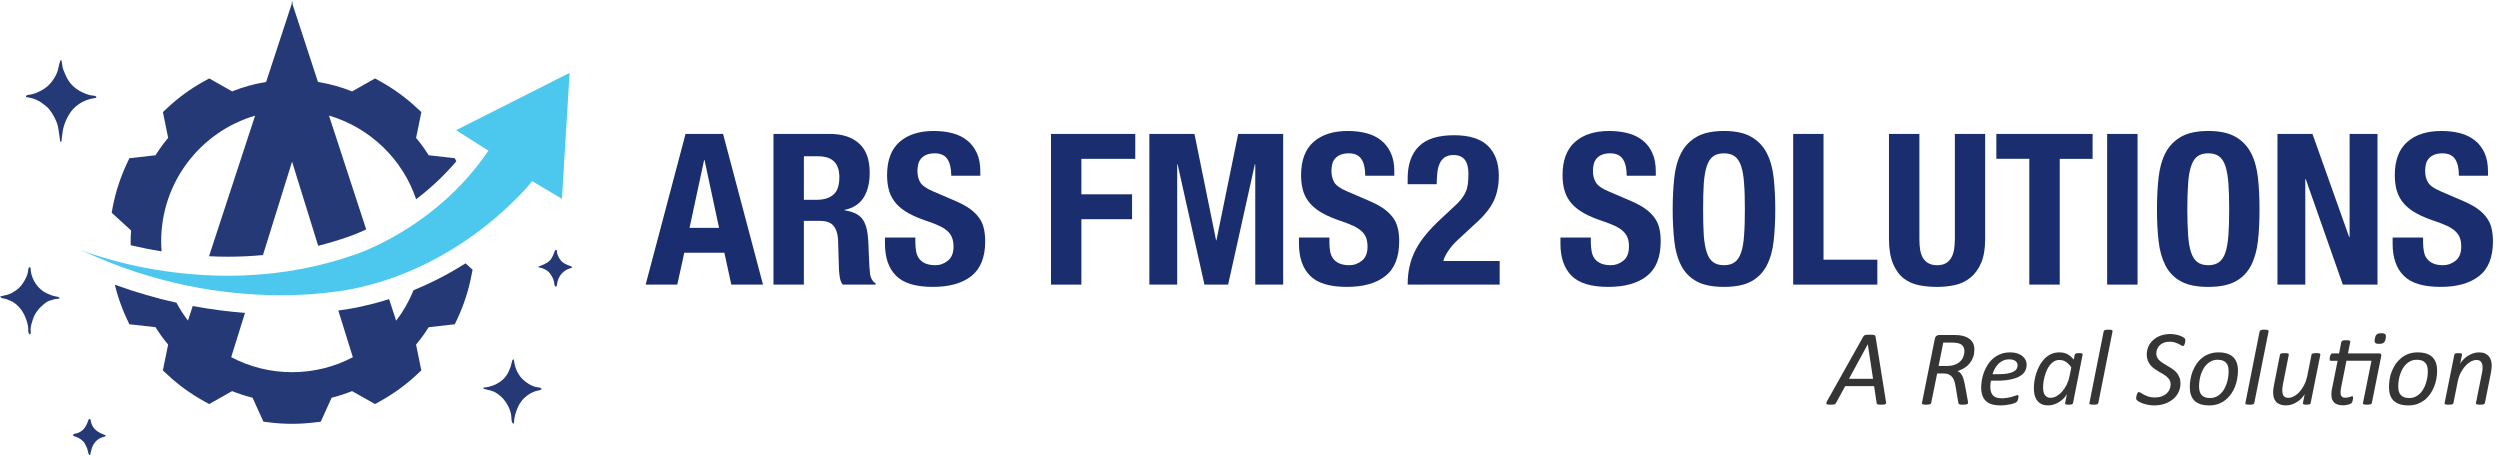
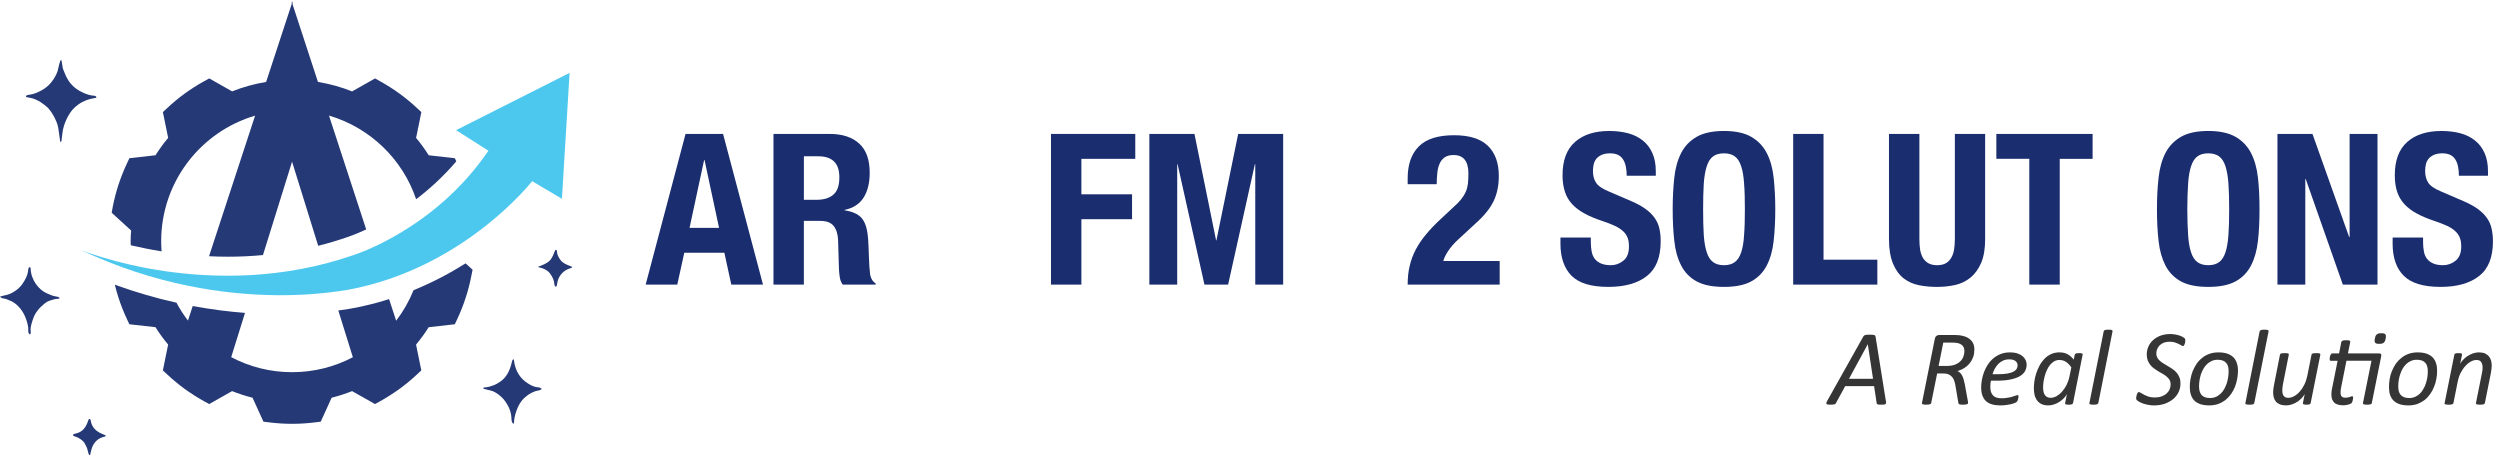
<svg xmlns="http://www.w3.org/2000/svg" version="1.1" id="Layer_1" x="0px" y="0px" width="285px" height="52px" viewBox="0 0 285 52" enable-background="new 0 0 285 52" xml:space="preserve">
  <g>
    <g>
      <g>
        <g>
          <path fill="#1A2D6F" d="M86.982,32.444h-3.614l-0.79-3.631h-4.569l-0.8,3.631h-3.604l4.547-17.177h4.277L86.982,32.444z       M80.319,18.251h-0.051l-1.659,7.723h3.363L80.319,18.251z" />
          <path fill="#1A2D6F" d="M88.178,15.268h6.404c1.446,0,2.563,0.367,3.361,1.097c0.808,0.725,1.202,1.838,1.202,3.33      c0,1.155-0.229,2.096-0.692,2.826c-0.457,0.73-1.188,1.2-2.168,1.408v0.049c0.87,0.129,1.506,0.41,1.905,0.841      c0.4,0.433,0.646,1.13,0.743,2.093c0.035,0.323,0.058,0.672,0.074,1.047c0.012,0.377,0.029,0.797,0.046,1.26      c0.034,0.916,0.081,1.614,0.144,2.095c0.103,0.485,0.309,0.812,0.623,0.985v0.146h-3.752c-0.172-0.24-0.285-0.518-0.331-0.832      c-0.052-0.312-0.08-0.635-0.098-0.973l-0.097-3.293c-0.035-0.676-0.199-1.204-0.508-1.591c-0.305-0.382-0.813-0.574-1.54-0.574      h-1.853v7.263h-3.465V15.268z M91.643,22.777h1.453c0.829,0,1.475-0.2,1.916-0.595c0.457-0.393,0.674-1.05,0.674-1.981      c0-1.59-0.801-2.383-2.402-2.383h-1.641V22.777z" />
-           <path fill="#1A2D6F" d="M104.35,27.08v0.507c0,0.399,0.029,0.763,0.092,1.094c0.063,0.329,0.189,0.604,0.359,0.83      c0.184,0.223,0.412,0.4,0.709,0.529c0.299,0.125,0.67,0.193,1.127,0.193c0.527,0,1.001-0.174,1.424-0.521      c0.43-0.345,0.641-0.876,0.641-1.597c0-0.386-0.057-0.718-0.16-1.001c-0.103-0.279-0.268-0.531-0.514-0.755      c-0.234-0.226-0.555-0.431-0.955-0.614c-0.39-0.186-0.869-0.371-1.448-0.563c-0.771-0.261-1.435-0.537-2.001-0.847      c-0.56-0.303-1.023-0.658-1.406-1.066c-0.371-0.412-0.652-0.883-0.83-1.418c-0.17-0.537-0.262-1.161-0.262-1.865      c0-1.703,0.469-2.97,1.418-3.803c0.949-0.834,2.247-1.252,3.895-1.252c0.777,0,1.48,0.086,2.133,0.252      c0.646,0.168,1.213,0.445,1.682,0.82c0.479,0.378,0.84,0.857,1.108,1.443c0.264,0.584,0.395,1.284,0.395,2.105v0.483h-3.316      c0-0.821-0.144-1.45-0.435-1.891c-0.285-0.44-0.771-0.663-1.441-0.663c-0.389,0-0.709,0.057-0.967,0.169      c-0.251,0.111-0.457,0.261-0.611,0.446c-0.154,0.183-0.258,0.395-0.309,0.634c-0.058,0.243-0.092,0.492-0.092,0.746      c0,0.529,0.114,0.976,0.338,1.336c0.229,0.363,0.715,0.695,1.447,1.001l2.67,1.152c0.656,0.289,1.195,0.589,1.613,0.902      c0.41,0.313,0.748,0.649,0.994,1.01c0.258,0.363,0.424,0.761,0.516,1.193c0.097,0.434,0.148,0.912,0.148,1.44      c0,1.813-0.527,3.132-1.573,3.958c-1.052,0.826-2.516,1.238-4.392,1.238c-1.956,0-3.357-0.421-4.197-1.275      c-0.848-0.847-1.264-2.068-1.264-3.654V27.08H104.35z" />
          <path fill="#1A2D6F" d="M119.813,15.268h9.608v2.84h-6.143v4.043h5.776v2.837h-5.776v7.457h-3.466V15.268z" />
          <path fill="#1A2D6F" d="M131.027,15.268h5.142l2.464,12.127h0.04l2.478-12.127h5.129v17.177h-3.18V18.73h-0.046l-3.048,13.714      h-2.699l-3.06-13.714h-0.046v13.714h-3.174V15.268z" />
-           <path fill="#1A2D6F" d="M151.552,27.08v0.507c0,0.399,0.023,0.763,0.087,1.094c0.067,0.329,0.184,0.604,0.365,0.83      c0.172,0.223,0.405,0.4,0.709,0.529c0.297,0.125,0.669,0.193,1.115,0.193c0.531,0,1.006-0.174,1.436-0.521      c0.428-0.345,0.635-0.876,0.635-1.597c0-0.386-0.058-0.718-0.154-1.001c-0.109-0.279-0.279-0.531-0.521-0.755      c-0.24-0.226-0.555-0.431-0.95-0.614c-0.394-0.186-0.88-0.371-1.446-0.563c-0.777-0.261-1.44-0.537-2.001-0.847      c-0.566-0.303-1.029-0.658-1.407-1.066c-0.378-0.412-0.658-0.883-0.835-1.418c-0.166-0.537-0.264-1.161-0.264-1.865      c0-1.703,0.475-2.97,1.418-3.803c0.95-0.834,2.248-1.252,3.902-1.252c0.771,0,1.475,0.086,2.131,0.252      c0.646,0.168,1.207,0.445,1.682,0.82c0.469,0.378,0.836,0.857,1.104,1.443c0.269,0.584,0.394,1.284,0.394,2.105v0.483h-3.316      c0-0.821-0.137-1.45-0.429-1.891c-0.291-0.44-0.771-0.663-1.447-0.663c-0.383,0-0.708,0.057-0.96,0.169      c-0.258,0.111-0.459,0.261-0.617,0.446c-0.155,0.183-0.258,0.395-0.311,0.634c-0.062,0.243-0.086,0.492-0.086,0.746      c0,0.529,0.116,0.976,0.332,1.336c0.235,0.363,0.716,0.695,1.447,1.001l2.671,1.152c0.663,0.289,1.196,0.589,1.612,0.902      c0.418,0.313,0.744,0.649,1.002,1.01c0.251,0.363,0.418,0.761,0.514,1.193c0.098,0.434,0.143,0.912,0.143,1.44      c0,1.813-0.525,3.132-1.578,3.958c-1.041,0.826-2.51,1.238-4.385,1.238c-1.956,0-3.353-0.421-4.199-1.275      c-0.845-0.847-1.262-2.068-1.262-3.654V27.08H151.552z" />
          <path fill="#1A2D6F" d="M170.962,32.444h-10.488c0-0.752,0.067-1.461,0.228-2.119c0.145-0.657,0.385-1.281,0.693-1.875      c0.313-0.592,0.708-1.176,1.184-1.744c0.475-0.57,1.012-1.139,1.646-1.719l1.39-1.298c0.39-0.338,0.698-0.65,0.933-0.941      c0.229-0.288,0.411-0.574,0.537-0.862c0.139-0.293,0.212-0.604,0.258-0.941c0.033-0.338,0.057-0.721,0.057-1.152      c0-1.412-0.555-2.119-1.688-2.119c-0.428,0-0.767,0.089-1.018,0.266c-0.252,0.175-0.446,0.414-0.578,0.721      c-0.143,0.307-0.223,0.66-0.262,1.059c-0.04,0.399-0.069,0.829-0.069,1.275h-3.311v-0.646c0-1.593,0.423-2.809,1.275-3.66      c0.847-0.85,2.185-1.273,4.021-1.273c1.721,0,3.008,0.398,3.843,1.201c0.829,0.801,1.252,1.951,1.252,3.441      c0,0.545-0.046,1.057-0.149,1.526c-0.092,0.474-0.24,0.929-0.45,1.36c-0.212,0.432-0.487,0.853-0.825,1.264      c-0.332,0.41-0.736,0.83-1.225,1.265l-1.926,1.778c-0.508,0.467-0.908,0.92-1.195,1.357c-0.292,0.443-0.475,0.824-0.555,1.145      h6.423V32.444z" />
          <path fill="#1A2D6F" d="M181.353,27.08v0.507c0,0.399,0.034,0.763,0.098,1.094c0.063,0.329,0.183,0.604,0.354,0.83      c0.179,0.223,0.417,0.4,0.715,0.529c0.298,0.125,0.67,0.193,1.121,0.193c0.526,0,1.001-0.174,1.431-0.521      c0.422-0.345,0.629-0.876,0.629-1.597c0-0.386-0.041-0.718-0.149-1.001c-0.104-0.279-0.28-0.531-0.515-0.755      c-0.244-0.226-0.561-0.431-0.948-0.614c-0.396-0.186-0.882-0.371-1.458-0.563c-0.768-0.261-1.443-0.537-2.004-0.847      c-0.554-0.303-1.029-0.658-1.406-1.066c-0.377-0.412-0.652-0.883-0.823-1.418c-0.177-0.537-0.269-1.161-0.269-1.865      c0-1.703,0.475-2.97,1.419-3.803c0.948-0.834,2.241-1.252,3.899-1.252c0.767,0,1.481,0.086,2.128,0.252      c0.651,0.168,1.206,0.445,1.687,0.82c0.476,0.378,0.847,0.857,1.104,1.443c0.268,0.584,0.396,1.284,0.396,2.105v0.483h-3.317      c0-0.821-0.143-1.45-0.436-1.891c-0.291-0.44-0.766-0.663-1.445-0.663c-0.384,0-0.704,0.057-0.962,0.169      c-0.257,0.111-0.458,0.261-0.616,0.446c-0.143,0.183-0.252,0.395-0.305,0.634c-0.057,0.243-0.085,0.492-0.085,0.746      c0,0.529,0.108,0.976,0.343,1.336c0.218,0.363,0.698,0.695,1.43,1.001l2.677,1.152c0.657,0.289,1.2,0.589,1.606,0.902      c0.418,0.313,0.761,0.649,1.001,1.01c0.252,0.363,0.423,0.761,0.521,1.193c0.098,0.434,0.144,0.912,0.144,1.44      c0,1.813-0.521,3.132-1.574,3.958c-1.058,0.826-2.515,1.238-4.392,1.238c-1.955,0-3.355-0.421-4.202-1.275      c-0.835-0.847-1.259-2.068-1.259-3.654V27.08H181.353z" />
          <path fill="#1A2D6F" d="M190.686,23.858c0-1.302,0.063-2.5,0.184-3.598c0.113-1.098,0.383-2.042,0.789-2.828      c0.404-0.785,0.995-1.398,1.767-1.838c0.776-0.441,1.806-0.664,3.111-0.664c1.292,0,2.333,0.223,3.094,0.664      c0.771,0.439,1.361,1.053,1.772,1.838c0.412,0.786,0.674,1.73,0.795,2.828c0.119,1.098,0.184,2.296,0.184,3.598      c0,1.312-0.064,2.516-0.184,3.605c-0.121,1.095-0.383,2.029-0.795,2.816c-0.411,0.786-1.001,1.387-1.772,1.804      c-0.761,0.417-1.802,0.624-3.094,0.624c-1.306,0-2.335-0.207-3.111-0.624c-0.771-0.417-1.362-1.018-1.767-1.804      c-0.406-0.787-0.676-1.722-0.789-2.816C190.748,26.374,190.686,25.17,190.686,23.858z M194.156,23.858      c0,1.154,0.023,2.135,0.074,2.947c0.059,0.807,0.172,1.467,0.344,1.967c0.166,0.51,0.399,0.875,0.721,1.109      c0.31,0.231,0.721,0.352,1.241,0.352c0.509,0,0.921-0.12,1.229-0.352c0.321-0.234,0.556-0.6,0.728-1.109      c0.17-0.5,0.285-1.16,0.332-1.967c0.066-0.813,0.09-1.793,0.09-2.947c0-1.156-0.023-2.134-0.09-2.934      c-0.047-0.808-0.162-1.462-0.332-1.977c-0.172-0.514-0.406-0.887-0.728-1.121c-0.308-0.229-0.72-0.346-1.229-0.346      c-0.521,0-0.932,0.117-1.241,0.346c-0.321,0.234-0.555,0.607-0.721,1.121c-0.172,0.515-0.285,1.169-0.344,1.977      C194.18,21.725,194.156,22.702,194.156,23.858z" />
          <path fill="#1A2D6F" d="M204.422,32.444V15.268h3.459v14.337h6.137v2.84H204.422z" />
          <path fill="#1A2D6F" d="M218.811,15.268v11.981c0,0.435,0.027,0.832,0.079,1.189c0.058,0.363,0.167,0.675,0.31,0.938      c0.159,0.266,0.366,0.476,0.628,0.627c0.265,0.15,0.601,0.23,0.996,0.23c0.417,0,0.761-0.08,1.012-0.23      c0.258-0.151,0.462-0.361,0.611-0.627c0.161-0.263,0.259-0.574,0.321-0.938c0.051-0.357,0.086-0.755,0.086-1.189V15.268h3.453      v11.981c0,1.09-0.148,1.993-0.452,2.707c-0.302,0.711-0.714,1.275-1.223,1.695c-0.521,0.413-1.098,0.699-1.763,0.842      c-0.656,0.143-1.337,0.215-2.046,0.215c-0.703,0-1.379-0.061-2.041-0.191c-0.663-0.127-1.241-0.387-1.757-0.777      c-0.515-0.398-0.914-0.957-1.218-1.678c-0.302-0.72-0.464-1.66-0.464-2.813V15.268H218.811z" />
          <path fill="#1A2D6F" d="M238.557,15.268v2.84h-3.746v14.337h-3.471V18.107h-3.757v-2.84H238.557z" />
-           <path fill="#1A2D6F" d="M240.215,32.444V15.268h3.466v17.177H240.215z" />
          <path fill="#1A2D6F" d="M245.894,23.858c0-1.302,0.058-2.5,0.184-3.598c0.114-1.098,0.388-2.042,0.789-2.828      c0.411-0.785,1.001-1.398,1.772-1.838c0.771-0.441,1.801-0.664,3.106-0.664c1.292,0,2.327,0.223,3.099,0.664      c0.771,0.439,1.354,1.053,1.768,1.838c0.405,0.786,0.674,1.73,0.795,2.828c0.126,1.098,0.177,2.296,0.177,3.598      c0,1.312-0.051,2.516-0.177,3.605c-0.121,1.095-0.39,2.029-0.795,2.816c-0.414,0.786-0.996,1.387-1.768,1.804      s-1.807,0.624-3.099,0.624c-1.306,0-2.335-0.207-3.106-0.624s-1.361-1.018-1.772-1.804c-0.401-0.787-0.675-1.722-0.789-2.816      C245.951,26.374,245.894,25.17,245.894,23.858z M249.354,23.858c0,1.154,0.034,2.135,0.092,2.947      c0.053,0.807,0.165,1.467,0.338,1.967c0.166,0.51,0.406,0.875,0.721,1.109c0.309,0.231,0.721,0.352,1.241,0.352      c0.509,0,0.921-0.12,1.229-0.352c0.315-0.234,0.556-0.6,0.726-1.109c0.166-0.5,0.281-1.16,0.339-1.967      c0.062-0.813,0.085-1.793,0.085-2.947c0-1.156-0.023-2.134-0.085-2.934c-0.058-0.808-0.173-1.462-0.339-1.977      c-0.17-0.514-0.41-0.887-0.726-1.121c-0.308-0.229-0.72-0.346-1.229-0.346c-0.521,0-0.933,0.117-1.241,0.346      c-0.314,0.234-0.555,0.607-0.721,1.121c-0.173,0.515-0.285,1.169-0.338,1.977C249.388,21.725,249.354,22.702,249.354,23.858z" />
          <path fill="#1A2D6F" d="M263.622,15.268l4.186,11.765h0.047V15.268h3.18v17.177h-3.953l-4.226-12.029h-0.052v12.029h-3.174      V15.268H263.622z" />
          <path fill="#1A2D6F" d="M276.231,27.08v0.507c0,0.399,0.028,0.763,0.098,1.094c0.057,0.329,0.177,0.604,0.36,0.83      c0.171,0.223,0.418,0.4,0.71,0.529c0.297,0.125,0.663,0.193,1.114,0.193c0.526,0,1.006-0.174,1.435-0.521      c0.423-0.345,0.63-0.876,0.63-1.597c0-0.386-0.04-0.718-0.154-1.001c-0.104-0.279-0.275-0.531-0.516-0.755      c-0.239-0.226-0.554-0.431-0.943-0.614c-0.405-0.186-0.892-0.371-1.459-0.563c-0.771-0.261-1.439-0.537-2-0.847      c-0.566-0.303-1.029-0.658-1.407-1.066c-0.378-0.412-0.652-0.883-0.829-1.418c-0.171-0.537-0.263-1.161-0.263-1.865      c0-1.703,0.474-2.97,1.418-3.803c0.943-0.834,2.241-1.252,3.9-1.252c0.767,0,1.474,0.086,2.127,0.252      c0.647,0.168,1.207,0.445,1.682,0.82c0.479,0.378,0.846,0.857,1.109,1.443c0.263,0.584,0.389,1.284,0.389,2.105v0.483h-3.317      c0-0.821-0.137-1.45-0.428-1.891c-0.292-0.44-0.767-0.663-1.447-0.663c-0.383,0-0.704,0.057-0.966,0.169      c-0.247,0.111-0.452,0.261-0.613,0.446c-0.143,0.183-0.256,0.395-0.308,0.634c-0.052,0.243-0.086,0.492-0.086,0.746      c0,0.529,0.113,0.976,0.343,1.336c0.224,0.363,0.703,0.695,1.436,1.001l2.675,1.152c0.658,0.289,1.197,0.589,1.608,0.902      c0.417,0.313,0.755,0.649,0.995,1.01c0.256,0.363,0.435,0.761,0.521,1.193c0.098,0.434,0.153,0.912,0.153,1.44      c0,1.813-0.524,3.132-1.578,3.958c-1.057,0.826-2.516,1.238-4.392,1.238c-1.955,0-3.356-0.421-4.203-1.275      c-0.847-0.847-1.264-2.068-1.264-3.654V27.08H276.231z" />
        </g>
      </g>
      <g>
        <g>
          <path fill="#353535" d="M214.99,45.724c0.023,0.092,0.028,0.168,0.023,0.219c-0.019,0.053-0.041,0.102-0.074,0.124      c-0.042,0.032-0.098,0.049-0.184,0.054c-0.081,0.009-0.194,0.016-0.328,0.016c-0.091,0-0.17-0.007-0.232-0.012      c-0.063-0.004-0.114-0.018-0.154-0.029c-0.033-0.014-0.058-0.034-0.075-0.055c-0.011-0.025-0.022-0.061-0.028-0.094      l-0.292-1.928h-3.293l-1.042,1.907c-0.018,0.04-0.039,0.08-0.063,0.101c-0.027,0.027-0.063,0.048-0.107,0.065      c-0.052,0.015-0.109,0.028-0.184,0.032c-0.08,0.005-0.172,0.012-0.285,0.012c-0.115,0-0.213-0.01-0.287-0.016      c-0.074-0.014-0.127-0.028-0.154-0.06c-0.028-0.025-0.033-0.071-0.028-0.122c0.011-0.059,0.04-0.133,0.086-0.218l4.123-7.349      c0.022-0.043,0.063-0.08,0.091-0.106c0.029-0.033,0.074-0.052,0.132-0.071c0.046-0.014,0.108-0.023,0.2-0.031      c0.08-0.006,0.178-0.009,0.297-0.009c0.138,0,0.24,0.003,0.326,0.009c0.086,0.008,0.154,0.018,0.201,0.031      c0.051,0.02,0.091,0.038,0.108,0.074c0.017,0.026,0.034,0.066,0.046,0.108L214.99,45.724z M212.93,39.243h-0.004l-2.14,3.938      h2.74L212.93,39.243z" />
          <path fill="#353535" d="M225.078,39.847c0,0.277-0.034,0.547-0.114,0.798c-0.087,0.255-0.206,0.487-0.372,0.698      c-0.148,0.212-0.35,0.402-0.596,0.565c-0.24,0.169-0.525,0.295-0.846,0.398c0.212,0.08,0.389,0.243,0.52,0.489      c0.133,0.248,0.235,0.58,0.311,0.982l0.32,1.754c0.021,0.076,0.033,0.146,0.039,0.217c0.018,0.066,0.022,0.126,0.022,0.177      c0,0.037-0.017,0.065-0.034,0.099c-0.027,0.025-0.058,0.045-0.097,0.063c-0.046,0.014-0.104,0.028-0.188,0.033      c-0.08,0.009-0.172,0.016-0.287,0.016c-0.107,0-0.193-0.007-0.262-0.016c-0.07-0.005-0.109-0.02-0.143-0.039      c-0.041-0.021-0.064-0.046-0.074-0.075c-0.012-0.034-0.029-0.073-0.035-0.128l-0.314-1.859      c-0.028-0.211-0.074-0.411-0.138-0.586c-0.058-0.174-0.138-0.326-0.246-0.453s-0.24-0.23-0.411-0.301      c-0.155-0.07-0.36-0.104-0.601-0.104h-0.697l-0.682,3.371c-0.012,0.025-0.022,0.058-0.04,0.078      c-0.021,0.028-0.057,0.042-0.103,0.063c-0.04,0.012-0.098,0.02-0.171,0.033c-0.064,0.006-0.155,0.016-0.252,0.016      c-0.098,0-0.184-0.007-0.245-0.016c-0.069-0.005-0.127-0.018-0.155-0.031c-0.034-0.015-0.058-0.035-0.075-0.061      c-0.011-0.02-0.022-0.053-0.011-0.082l1.469-7.328c0.036-0.158,0.092-0.27,0.195-0.332c0.092-0.066,0.201-0.098,0.326-0.098      h1.71c0.378,0,0.704,0.037,0.99,0.114c0.284,0.069,0.524,0.178,0.708,0.321c0.193,0.137,0.337,0.314,0.436,0.518      C225.037,39.347,225.078,39.581,225.078,39.847z M223.945,40.013c0-0.137-0.035-0.269-0.074-0.386      c-0.045-0.12-0.131-0.224-0.229-0.309c-0.104-0.081-0.246-0.149-0.412-0.194c-0.172-0.04-0.366-0.066-0.605-0.066h-1.093      L221,41.718h0.92c0.373,0,0.676-0.047,0.934-0.143c0.251-0.098,0.457-0.224,0.622-0.387c0.167-0.163,0.28-0.344,0.356-0.547      C223.899,40.437,223.945,40.228,223.945,40.013z" />
          <path fill="#353535" d="M231.037,41.565c0,0.287-0.07,0.537-0.195,0.763c-0.125,0.225-0.338,0.413-0.611,0.575      c-0.281,0.158-0.635,0.277-1.063,0.363c-0.43,0.09-0.951,0.133-1.551,0.133h-0.646c-0.035,0.131-0.057,0.264-0.063,0.389      c-0.011,0.125-0.011,0.248-0.011,0.354c0,0.406,0.104,0.718,0.303,0.936c0.195,0.217,0.527,0.326,0.978,0.326      c0.257,0,0.492-0.02,0.698-0.063c0.212-0.034,0.395-0.077,0.543-0.12c0.154-0.045,0.273-0.088,0.371-0.125      s0.173-0.061,0.213-0.061c0.033,0,0.058,0.011,0.073,0.04c0.023,0.032,0.036,0.065,0.036,0.111c0,0.043,0,0.091-0.019,0.149      c-0.012,0.06-0.022,0.117-0.033,0.174c-0.013,0.061-0.04,0.115-0.058,0.166c-0.034,0.055-0.063,0.1-0.098,0.138      c-0.046,0.048-0.138,0.098-0.257,0.14c-0.126,0.054-0.271,0.094-0.446,0.135c-0.166,0.033-0.354,0.068-0.555,0.091      c-0.213,0.025-0.411,0.037-0.618,0.037c-0.359,0-0.675-0.04-0.949-0.123c-0.28-0.079-0.497-0.203-0.681-0.374      c-0.182-0.166-0.314-0.383-0.405-0.635c-0.091-0.248-0.139-0.549-0.139-0.889c0-0.27,0.019-0.55,0.075-0.855      c0.052-0.304,0.131-0.604,0.241-0.9c0.112-0.299,0.251-0.584,0.429-0.854c0.177-0.273,0.382-0.518,0.628-0.723      c0.247-0.209,0.521-0.375,0.841-0.502c0.314-0.127,0.682-0.189,1.075-0.189c0.338,0,0.63,0.046,0.87,0.125      c0.24,0.086,0.434,0.197,0.588,0.332c0.149,0.135,0.259,0.283,0.332,0.446C231.003,41.243,231.037,41.405,231.037,41.565z       M230.008,41.66c0-0.206-0.08-0.372-0.246-0.501c-0.166-0.131-0.395-0.191-0.698-0.191c-0.269,0-0.503,0.043-0.703,0.135      c-0.2,0.094-0.384,0.215-0.543,0.369c-0.148,0.157-0.286,0.338-0.401,0.537c-0.113,0.215-0.205,0.426-0.273,0.652h0.623      c0.428,0,0.789-0.023,1.076-0.077c0.289-0.048,0.514-0.122,0.691-0.212c0.171-0.097,0.291-0.203,0.365-0.328      C229.968,41.927,230.008,41.794,230.008,41.66z" />
          <path fill="#353535" d="M236.326,45.946c-0.023,0.068-0.068,0.117-0.137,0.146c-0.075,0.028-0.194,0.044-0.365,0.044      c-0.088,0-0.155-0.007-0.201-0.016c-0.057-0.005-0.098-0.018-0.125-0.031c-0.042-0.015-0.063-0.031-0.07-0.054      c-0.012-0.022-0.012-0.056,0-0.089l0.201-1.035c-0.057,0.123-0.148,0.27-0.292,0.424c-0.138,0.154-0.304,0.296-0.493,0.426      c-0.188,0.134-0.393,0.243-0.627,0.326c-0.235,0.085-0.469,0.128-0.715,0.128c-0.32,0-0.59-0.054-0.808-0.169      c-0.217-0.117-0.382-0.268-0.509-0.451c-0.119-0.189-0.211-0.406-0.256-0.641c-0.047-0.234-0.069-0.477-0.069-0.727      c0-0.226,0.022-0.486,0.063-0.775c0.04-0.288,0.108-0.583,0.206-0.886c0.097-0.3,0.224-0.595,0.373-0.878      c0.152-0.289,0.342-0.543,0.554-0.771c0.211-0.227,0.47-0.406,0.749-0.541c0.287-0.141,0.618-0.205,0.972-0.205      c0.36,0,0.676,0.071,0.938,0.217c0.256,0.148,0.486,0.352,0.691,0.608l0.115-0.558c0.01-0.063,0.062-0.108,0.143-0.143      c0.068-0.025,0.195-0.037,0.354-0.037c0.079,0,0.149,0,0.206,0.006s0.098,0.015,0.131,0.031      c0.034,0.018,0.053,0.041,0.064,0.064c0,0.021,0.01,0.05,0,0.078L236.326,45.946z M236.132,41.884      c-0.194-0.283-0.396-0.493-0.618-0.635c-0.217-0.141-0.475-0.212-0.748-0.212c-0.223,0-0.418,0.054-0.601,0.159      c-0.177,0.102-0.326,0.24-0.463,0.409c-0.144,0.175-0.259,0.366-0.356,0.583c-0.102,0.223-0.183,0.447-0.244,0.68      c-0.063,0.23-0.115,0.459-0.144,0.682c-0.022,0.224-0.046,0.43-0.046,0.605c0,0.144,0.013,0.284,0.035,0.427      c0.023,0.14,0.063,0.263,0.125,0.384c0.068,0.113,0.154,0.209,0.27,0.279c0.102,0.069,0.244,0.106,0.418,0.106      c0.222,0,0.457-0.063,0.68-0.183c0.222-0.129,0.435-0.298,0.63-0.518c0.194-0.221,0.371-0.48,0.524-0.778      c0.143-0.3,0.258-0.623,0.332-0.983L236.132,41.884z" />
          <path fill="#353535" d="M239.209,45.946c-0.018,0.029-0.035,0.063-0.053,0.08c-0.021,0.026-0.045,0.043-0.086,0.061      c-0.039,0.014-0.097,0.028-0.158,0.033c-0.07,0.009-0.155,0.016-0.252,0.016c-0.104,0-0.184-0.007-0.253-0.016      c-0.062-0.005-0.107-0.02-0.143-0.033c-0.034-0.018-0.056-0.034-0.067-0.061c-0.013-0.018-0.013-0.051-0.006-0.08l1.629-8.17      c0.006-0.031,0.018-0.057,0.035-0.083c0.022-0.022,0.051-0.042,0.096-0.06c0.046-0.018,0.094-0.031,0.166-0.039      c0.069-0.006,0.15-0.013,0.258-0.013c0.086,0,0.172,0.007,0.24,0.013c0.063,0.008,0.104,0.021,0.137,0.039      c0.041,0.018,0.059,0.037,0.069,0.06c0.007,0.026,0.007,0.052,0.007,0.083L239.209,45.946z" />
          <path fill="#353535" d="M249.126,38.79c0,0.03,0,0.068-0.007,0.113c0,0.043-0.006,0.086-0.018,0.135      c-0.017,0.049-0.027,0.094-0.039,0.146s-0.028,0.098-0.052,0.132c-0.023,0.041-0.04,0.074-0.069,0.101      c-0.021,0.022-0.063,0.031-0.092,0.031c-0.039,0-0.102-0.026-0.184-0.077c-0.084-0.055-0.182-0.112-0.307-0.17      c-0.121-0.059-0.275-0.11-0.441-0.171c-0.172-0.051-0.365-0.073-0.588-0.073c-0.252,0-0.469,0.037-0.658,0.111      s-0.35,0.18-0.476,0.309c-0.119,0.125-0.216,0.271-0.286,0.432c-0.057,0.165-0.09,0.334-0.09,0.512      c0,0.177,0.045,0.334,0.12,0.465c0.074,0.135,0.183,0.261,0.314,0.373c0.125,0.103,0.274,0.209,0.435,0.309      c0.172,0.094,0.336,0.197,0.503,0.3c0.177,0.097,0.343,0.209,0.509,0.327c0.17,0.113,0.32,0.251,0.445,0.402      c0.127,0.151,0.23,0.328,0.311,0.529c0.084,0.193,0.118,0.423,0.118,0.687c0,0.343-0.067,0.671-0.21,0.975      c-0.144,0.303-0.344,0.569-0.606,0.792c-0.271,0.229-0.585,0.402-0.956,0.541c-0.371,0.127-0.783,0.196-1.234,0.196      c-0.252,0-0.48-0.021-0.699-0.069c-0.217-0.039-0.404-0.092-0.582-0.156c-0.166-0.061-0.31-0.126-0.429-0.195      c-0.116-0.068-0.201-0.125-0.257-0.18c-0.053-0.051-0.081-0.131-0.081-0.23c0-0.023,0.007-0.061,0.011-0.107      c0.014-0.043,0.018-0.094,0.028-0.142c0.007-0.056,0.03-0.106,0.042-0.161c0.017-0.048,0.034-0.094,0.056-0.138      c0.019-0.042,0.04-0.073,0.075-0.104c0.021-0.029,0.053-0.04,0.092-0.04c0.058,0,0.143,0.034,0.246,0.1      c0.092,0.063,0.211,0.135,0.359,0.208c0.144,0.078,0.32,0.146,0.516,0.215c0.198,0.063,0.438,0.094,0.703,0.094      c0.286,0,0.543-0.039,0.766-0.119c0.218-0.076,0.406-0.186,0.566-0.32c0.143-0.141,0.275-0.297,0.355-0.48      c0.073-0.186,0.119-0.38,0.119-0.586c0-0.186-0.046-0.347-0.113-0.478c-0.082-0.14-0.184-0.263-0.316-0.372      c-0.119-0.114-0.262-0.215-0.428-0.309c-0.172-0.091-0.338-0.191-0.51-0.294c-0.166-0.101-0.326-0.206-0.496-0.327      c-0.162-0.114-0.304-0.245-0.436-0.399c-0.119-0.155-0.229-0.329-0.309-0.526c-0.075-0.197-0.115-0.429-0.115-0.691      c0-0.323,0.064-0.627,0.189-0.907c0.121-0.282,0.303-0.528,0.538-0.737c0.233-0.211,0.521-0.384,0.847-0.504      c0.319-0.119,0.691-0.182,1.103-0.182c0.194,0,0.378,0.012,0.555,0.048c0.183,0.034,0.349,0.068,0.486,0.117      s0.263,0.097,0.365,0.157c0.104,0.055,0.167,0.1,0.213,0.135c0.028,0.034,0.05,0.076,0.08,0.114      C249.119,38.684,249.126,38.732,249.126,38.79z" />
          <path fill="#353535" d="M255.129,42.269c0,0.301-0.027,0.606-0.091,0.922c-0.052,0.313-0.138,0.617-0.251,0.906      c-0.121,0.291-0.265,0.563-0.446,0.822c-0.183,0.258-0.395,0.484-0.635,0.676c-0.24,0.186-0.515,0.338-0.824,0.455      c-0.313,0.111-0.652,0.165-1.024,0.165c-0.398,0-0.73-0.046-1.017-0.141c-0.269-0.097-0.503-0.228-0.687-0.411      c-0.172-0.18-0.309-0.397-0.389-0.66c-0.092-0.261-0.127-0.552-0.127-0.883c0-0.301,0.018-0.609,0.082-0.924      c0.057-0.314,0.137-0.615,0.256-0.904c0.121-0.292,0.27-0.563,0.441-0.824c0.177-0.257,0.389-0.482,0.634-0.671      c0.233-0.194,0.515-0.349,0.823-0.458c0.303-0.111,0.652-0.168,1.024-0.168c0.39,0,0.731,0.048,1.012,0.143      c0.28,0.097,0.509,0.232,0.691,0.412c0.185,0.18,0.315,0.4,0.396,0.663C255.09,41.649,255.129,41.94,255.129,42.269z       M254.061,42.328c0-0.205-0.018-0.388-0.059-0.548c-0.045-0.164-0.119-0.303-0.223-0.414c-0.097-0.115-0.223-0.201-0.389-0.264      c-0.153-0.058-0.348-0.089-0.571-0.089c-0.258,0-0.474,0.044-0.669,0.132c-0.201,0.086-0.384,0.206-0.539,0.355      c-0.159,0.148-0.295,0.318-0.41,0.52c-0.114,0.203-0.205,0.412-0.293,0.641c-0.067,0.226-0.125,0.457-0.164,0.697      c-0.035,0.237-0.053,0.469-0.053,0.697c0,0.203,0.024,0.387,0.07,0.553c0.045,0.162,0.119,0.303,0.21,0.414      c0.104,0.114,0.229,0.204,0.396,0.264c0.159,0.057,0.348,0.091,0.582,0.091c0.24,0,0.463-0.046,0.658-0.132      c0.212-0.088,0.377-0.208,0.538-0.359c0.159-0.146,0.297-0.326,0.411-0.525c0.108-0.198,0.205-0.41,0.287-0.642      c0.074-0.223,0.125-0.458,0.164-0.694C254.049,42.786,254.061,42.561,254.061,42.328z" />
          <path fill="#353535" d="M256.988,45.946c-0.011,0.029-0.029,0.063-0.045,0.08c-0.023,0.026-0.046,0.043-0.087,0.061      c-0.046,0.014-0.098,0.028-0.165,0.033c-0.07,0.009-0.149,0.016-0.247,0.016c-0.103,0-0.183-0.007-0.251-0.016      c-0.063-0.005-0.108-0.02-0.137-0.033c-0.047-0.018-0.063-0.034-0.081-0.061c-0.006-0.018-0.006-0.051,0-0.08l1.624-8.17      c0.012-0.031,0.023-0.057,0.047-0.083c0.016-0.022,0.046-0.042,0.092-0.06c0.039-0.018,0.097-0.031,0.158-0.039      c0.07-0.006,0.156-0.013,0.259-0.013c0.092,0,0.177,0.007,0.234,0.013c0.068,0.008,0.119,0.021,0.147,0.039      c0.035,0.018,0.07,0.037,0.075,0.06c0.007,0.026,0.007,0.052,0.007,0.083L256.988,45.946z" />
          <path fill="#353535" d="M263.416,45.946c-0.007,0.029-0.017,0.063-0.04,0.082c-0.022,0.025-0.046,0.046-0.08,0.061      c-0.039,0.014-0.085,0.026-0.148,0.031c-0.058,0.009-0.125,0.016-0.217,0.016c-0.081,0-0.148-0.007-0.201-0.016      c-0.058-0.005-0.103-0.018-0.131-0.031c-0.035-0.015-0.052-0.035-0.057-0.061c-0.013-0.02-0.013-0.053-0.007-0.082l0.201-1.029      c-0.064,0.141-0.173,0.277-0.305,0.43c-0.143,0.156-0.309,0.297-0.496,0.428c-0.189,0.133-0.401,0.238-0.624,0.317      c-0.229,0.083-0.458,0.123-0.691,0.123c-0.274,0-0.51-0.04-0.698-0.114s-0.344-0.177-0.463-0.309      c-0.115-0.138-0.2-0.291-0.246-0.472c-0.058-0.184-0.074-0.384-0.074-0.599c0-0.131,0.006-0.268,0.028-0.41      c0.018-0.144,0.046-0.284,0.069-0.424l0.68-3.449c0.006-0.028,0.018-0.057,0.034-0.078c0.029-0.023,0.063-0.047,0.098-0.064      c0.045-0.017,0.103-0.025,0.172-0.031c0.068-0.006,0.147-0.006,0.245-0.006c0.104,0,0.178,0,0.24,0.006      c0.063,0.006,0.115,0.015,0.148,0.031c0.034,0.018,0.052,0.041,0.064,0.064c0.006,0.021,0.011,0.05,0.006,0.078l-0.676,3.412      c-0.018,0.108-0.034,0.211-0.046,0.328c-0.012,0.115-0.022,0.227-0.022,0.349c0,0.124,0.017,0.237,0.04,0.332      c0.017,0.104,0.057,0.185,0.113,0.261c0.058,0.071,0.128,0.135,0.207,0.172c0.091,0.039,0.194,0.06,0.331,0.06      c0.212,0,0.434-0.063,0.652-0.183c0.234-0.129,0.446-0.298,0.641-0.518c0.194-0.221,0.371-0.483,0.521-0.787      c0.155-0.303,0.268-0.635,0.343-0.992l0.486-2.434c0-0.028,0.011-0.057,0.028-0.078c0.028-0.023,0.057-0.047,0.103-0.064      c0.046-0.017,0.093-0.025,0.167-0.031c0.067-0.006,0.148-0.006,0.246-0.006c0.102,0,0.171,0,0.244,0.006      c0.058,0.006,0.104,0.015,0.143,0.031c0.042,0.018,0.059,0.041,0.064,0.064c0.011,0.021,0.011,0.05,0.011,0.078L263.416,45.946z      " />
          <path fill="#353535" d="M270.387,45.946c-0.005,0.029-0.017,0.063-0.04,0.08c-0.016,0.026-0.051,0.043-0.092,0.061      c-0.039,0.014-0.091,0.028-0.164,0.033c-0.064,0.009-0.149,0.016-0.247,0.016c-0.097,0-0.177-0.007-0.246-0.016      c-0.062-0.005-0.107-0.02-0.147-0.033c-0.029-0.018-0.058-0.034-0.069-0.061c-0.006-0.018-0.012-0.051-0.006-0.08l0.972-4.82      h-2.854l-0.611,3.068c-0.017,0.085-0.028,0.183-0.047,0.285c-0.01,0.105-0.01,0.191-0.01,0.263c0,0.208,0.04,0.364,0.125,0.452      c0.092,0.098,0.229,0.144,0.424,0.144c0.113,0,0.205-0.007,0.292-0.026c0.079-0.018,0.146-0.037,0.205-0.055      c0.063-0.023,0.114-0.039,0.16-0.063c0.046-0.018,0.08-0.023,0.113-0.023c0.029,0,0.059,0.01,0.081,0.035      c0.011,0.021,0.028,0.063,0.028,0.123c0,0.051-0.006,0.111-0.021,0.174c-0.007,0.063-0.018,0.127-0.035,0.186      c-0.023,0.063-0.04,0.115-0.059,0.17c-0.027,0.045-0.056,0.082-0.085,0.111c-0.028,0.025-0.079,0.057-0.144,0.084      c-0.067,0.033-0.143,0.053-0.233,0.075c-0.074,0.026-0.172,0.043-0.27,0.056c-0.091,0.014-0.188,0.019-0.279,0.019      c-0.235,0-0.43-0.025-0.595-0.077c-0.167-0.045-0.315-0.12-0.424-0.226c-0.108-0.106-0.2-0.234-0.251-0.392      c-0.058-0.157-0.08-0.346-0.08-0.566c0-0.051,0-0.104,0.006-0.159c0-0.062,0.006-0.124,0.017-0.189      c0.006-0.063,0.023-0.132,0.029-0.198c0.016-0.059,0.028-0.119,0.039-0.182l0.618-3.088h-0.767      c-0.046,0-0.074-0.016-0.109-0.043c-0.022-0.025-0.027-0.074-0.027-0.154c0-0.058,0.005-0.123,0.012-0.201      c0.011-0.074,0.027-0.146,0.062-0.208c0.018-0.065,0.052-0.12,0.098-0.163c0.029-0.049,0.075-0.072,0.132-0.072h0.766      l0.259-1.306c0.016-0.029,0.027-0.055,0.045-0.077c0.022-0.029,0.058-0.049,0.098-0.068c0.034-0.016,0.092-0.029,0.159-0.039      c0.069-0.004,0.149-0.01,0.252-0.01c0.092,0,0.171,0.006,0.24,0.01c0.068,0.01,0.114,0.023,0.149,0.039      c0.028,0.02,0.063,0.039,0.067,0.068c0.012,0.022,0.012,0.048,0.006,0.077l-0.262,1.306h3.533c0.131,0,0.2,0.029,0.24,0.086      c0.028,0.052,0.034,0.135,0.018,0.24L270.387,45.946z M271.966,38.598c-0.018,0.108-0.052,0.206-0.085,0.28      c-0.035,0.08-0.087,0.141-0.133,0.189c-0.062,0.048-0.126,0.078-0.211,0.1c-0.086,0.023-0.188,0.031-0.309,0.031      c-0.127,0-0.229-0.008-0.304-0.031c-0.069-0.021-0.125-0.052-0.154-0.1c-0.047-0.049-0.058-0.109-0.063-0.189      c-0.012-0.074,0.005-0.172,0.028-0.28c0.023-0.117,0.045-0.214,0.073-0.288c0.042-0.077,0.087-0.139,0.149-0.189      c0.058-0.052,0.125-0.086,0.207-0.103c0.085-0.021,0.183-0.029,0.302-0.029c0.121,0,0.224,0.009,0.298,0.029      c0.074,0.017,0.131,0.051,0.171,0.103c0.035,0.051,0.057,0.112,0.057,0.189C272,38.384,271.982,38.48,271.966,38.598z" />
          <path fill="#353535" d="M277.832,42.269c0,0.301-0.028,0.606-0.085,0.922c-0.057,0.313-0.138,0.617-0.263,0.906      c-0.115,0.291-0.258,0.563-0.441,0.822c-0.183,0.258-0.388,0.484-0.628,0.676c-0.246,0.186-0.521,0.338-0.824,0.455      c-0.313,0.111-0.658,0.165-1.029,0.165c-0.394,0-0.731-0.046-1.011-0.141c-0.269-0.097-0.51-0.228-0.688-0.411      c-0.183-0.18-0.308-0.397-0.399-0.66c-0.085-0.261-0.119-0.552-0.119-0.883c0-0.301,0.022-0.609,0.079-0.924      c0.046-0.314,0.138-0.615,0.257-0.904c0.121-0.292,0.264-0.563,0.44-0.824c0.184-0.257,0.396-0.482,0.637-0.671      c0.244-0.194,0.512-0.349,0.822-0.458c0.309-0.111,0.651-0.168,1.029-0.168c0.39,0,0.726,0.048,1.013,0.143      c0.27,0.097,0.504,0.232,0.687,0.412c0.177,0.18,0.314,0.4,0.394,0.663C277.793,41.649,277.832,41.94,277.832,42.269z       M276.77,42.328c0-0.205-0.017-0.388-0.068-0.548c-0.039-0.164-0.114-0.303-0.213-0.414c-0.097-0.115-0.229-0.201-0.389-0.264      c-0.159-0.058-0.354-0.089-0.582-0.089c-0.246,0-0.464,0.044-0.664,0.132c-0.2,0.086-0.384,0.206-0.537,0.355      c-0.16,0.148-0.292,0.318-0.412,0.52c-0.113,0.203-0.205,0.412-0.281,0.641c-0.079,0.226-0.137,0.457-0.171,0.697      c-0.039,0.237-0.052,0.469-0.052,0.697c0,0.203,0.018,0.387,0.063,0.553c0.046,0.162,0.114,0.303,0.218,0.414      c0.103,0.114,0.229,0.204,0.39,0.264c0.158,0.057,0.354,0.091,0.582,0.091c0.24,0,0.462-0.046,0.663-0.132      c0.201-0.088,0.371-0.208,0.538-0.359c0.153-0.146,0.291-0.326,0.4-0.525c0.12-0.198,0.217-0.41,0.291-0.642      c0.081-0.223,0.126-0.458,0.172-0.694C276.753,42.786,276.77,42.561,276.77,42.328z" />
          <path fill="#353535" d="M284.056,41.66c0,0.144-0.012,0.283-0.029,0.423c-0.013,0.141-0.034,0.28-0.063,0.427l-0.687,3.437      c-0.019,0.029-0.028,0.063-0.046,0.08c-0.021,0.026-0.046,0.043-0.092,0.061c-0.039,0.014-0.097,0.028-0.16,0.033      c-0.063,0.009-0.148,0.016-0.257,0.016c-0.092,0-0.171-0.007-0.229-0.016c-0.075-0.005-0.12-0.02-0.156-0.033      c-0.027-0.018-0.061-0.034-0.066-0.061c-0.013-0.018-0.013-0.051-0.013-0.08l0.681-3.4c0.03-0.122,0.052-0.248,0.063-0.365      c0.006-0.121,0.012-0.221,0.012-0.314c0-0.246-0.058-0.443-0.161-0.602c-0.103-0.15-0.286-0.228-0.526-0.228      c-0.223,0-0.439,0.063-0.668,0.187c-0.223,0.128-0.429,0.293-0.624,0.518c-0.2,0.213-0.366,0.471-0.525,0.771      c-0.149,0.301-0.257,0.623-0.327,0.978l-0.491,2.456c-0.005,0.029-0.022,0.063-0.039,0.08c-0.023,0.026-0.058,0.043-0.098,0.061      c-0.041,0.014-0.091,0.028-0.16,0.033c-0.069,0.009-0.155,0.016-0.252,0.016c-0.103,0-0.178-0.007-0.239-0.016      c-0.069-0.005-0.115-0.02-0.156-0.033c-0.027-0.018-0.051-0.034-0.063-0.061c-0.006-0.018-0.012-0.051,0-0.08l1.109-5.508      c0-0.028,0.012-0.057,0.029-0.078c0.012-0.023,0.046-0.047,0.085-0.064c0.04-0.017,0.086-0.025,0.149-0.031      c0.057-0.006,0.125-0.006,0.205-0.006c0.087,0,0.155,0,0.219,0.006c0.057,0.006,0.091,0.015,0.119,0.031      c0.034,0.018,0.051,0.041,0.063,0.064c0.005,0.021,0.012,0.05,0.005,0.078l-0.211,1.053c0.058-0.138,0.16-0.285,0.303-0.44      c0.138-0.153,0.304-0.298,0.491-0.431c0.189-0.127,0.407-0.238,0.636-0.324c0.235-0.079,0.463-0.125,0.72-0.125      c0.275,0,0.504,0.043,0.688,0.122c0.183,0.086,0.326,0.198,0.439,0.331c0.115,0.139,0.195,0.293,0.246,0.476      C284.026,41.28,284.056,41.466,284.056,41.66z" />
        </g>
      </g>
    </g>
    <g>
      <g>
        <path fill-rule="evenodd" clip-rule="evenodd" fill="#253976" d="M6.941,16.187c-0.051-0.041-0.085-0.058-0.085-0.08     C6.782,15.6,6.73,15.094,6.64,14.587c-0.04-0.242-0.109-0.488-0.206-0.711c-0.223-0.518-0.48-1.013-0.852-1.443     c-0.035-0.046-0.075-0.101-0.121-0.145c-0.525-0.471-1.092-0.877-1.777-1.08c-0.241-0.066-0.481-0.098-0.71-0.146     c-0.034-0.132,0.034-0.169,0.097-0.201c0.075-0.024,0.155-0.052,0.235-0.056c0.515-0.049,0.983-0.264,1.437-0.507     c0.564-0.298,1.011-0.729,1.354-1.259c0.264-0.402,0.48-0.832,0.562-1.32C6.702,7.442,6.8,7.179,6.88,6.907     c0.005-0.021,0.046-0.031,0.068-0.051c0.022,0.017,0.063,0.03,0.068,0.048c0.034,0.203,0.074,0.399,0.098,0.601     c0.011,0.144,0.04,0.275,0.091,0.408c0.178,0.461,0.361,0.924,0.646,1.339c0.43,0.626,1.007,1.047,1.693,1.347     c0.371,0.158,0.754,0.291,1.166,0.312c0.115,0.007,0.217,0.046,0.279,0.146c0,0.081-0.051,0.107-0.119,0.112     c-0.709,0.089-1.354,0.325-1.938,0.741c-0.451,0.316-0.817,0.717-1.093,1.197c-0.309,0.526-0.537,1.086-0.663,1.682     c-0.063,0.352-0.097,0.709-0.143,1.061C7.011,15.954,7.046,16.069,6.941,16.187z" />
        <path fill-rule="evenodd" clip-rule="evenodd" fill="#253976" d="M3.454,30.472c0.012,0.051,0.04,0.111,0.04,0.168     c0.046,1.252,0.903,2.386,1.83,2.791c0.349,0.148,0.674,0.317,1.053,0.366c0.148,0.017,0.309,0.04,0.412,0.163     c-0.023,0.104-0.098,0.094-0.149,0.098c-0.354,0.006-0.675,0.119-0.995,0.225c-0.223,0.072-0.43,0.209-0.605,0.355     c-0.573,0.471-1.053,1.035-1.281,1.746c-0.133,0.424-0.304,0.855-0.264,1.318c0.012,0.135,0.04,0.283-0.052,0.41     C3.361,38.136,3.328,38.08,3.3,38.028c-0.074-0.111-0.086-0.234-0.081-0.359c0.018-0.283-0.027-0.561-0.102-0.832     C2.894,36.005,2.521,35.27,1.853,34.7c-0.177-0.151-0.371-0.286-0.589-0.375c-0.285-0.113-0.561-0.271-0.881-0.303     C0.258,34.015,0.121,33.946,0,33.813c0.166-0.045,0.303-0.098,0.451-0.121c0.486-0.078,0.922-0.27,1.315-0.551     c0.326-0.22,0.601-0.491,0.818-0.82c0.343-0.494,0.601-1.023,0.641-1.633c0.005-0.06,0.034-0.117,0.063-0.174     c0.011-0.026,0.039-0.047,0.063-0.055S3.414,30.466,3.454,30.472z" />
        <path fill-rule="evenodd" clip-rule="evenodd" fill="#253976" d="M61.769,44.331c-0.155,0.148-0.304,0.168-0.458,0.199     c-0.566,0.111-1.041,0.396-1.464,0.768c-0.469,0.411-0.767,0.938-0.967,1.515c-0.153,0.44-0.274,0.893-0.286,1.36     c0,0.044-0.029,0.084-0.04,0.118c-0.074,0.011-0.103-0.025-0.126-0.065c-0.08-0.139-0.119-0.28-0.119-0.443     c-0.006-0.744-0.27-1.396-0.686-1.999c-0.31-0.437-0.704-0.786-1.162-1.052c-0.178-0.098-0.36-0.18-0.566-0.221     c-0.274-0.051-0.537-0.134-0.795-0.206c-0.006-0.108,0.052-0.14,0.115-0.14c0.342-0.006,0.68-0.105,0.994-0.221     c0.304-0.105,0.59-0.271,0.858-0.463c0.698-0.5,1.028-1.215,1.235-2.016c0.052-0.175,0.068-0.363,0.183-0.506     c0.144,0.022,0.103,0.111,0.114,0.182c0.148,1.091,0.641,1.974,1.584,2.57c0.36,0.232,0.756,0.424,1.207,0.45     C61.516,44.168,61.625,44.22,61.769,44.331z" />
        <path fill-rule="evenodd" clip-rule="evenodd" fill="#253976" d="M61.299,30.435c0.498-0.207,0.967-0.35,1.344-0.703     c0.366-0.355,0.469-0.824,0.664-1.241c0.16-0.021,0.194,0.079,0.188,0.171c-0.005,0.33,0.155,0.59,0.314,0.858     c0.201,0.329,0.498,0.515,0.824,0.657c0.2,0.092,0.4,0.163,0.596,0.243c-0.023,0.111-0.104,0.126-0.178,0.151     c-0.846,0.232-1.436,0.921-1.539,1.79c-0.011,0.08-0.022,0.155-0.045,0.231c-0.023,0.055-0.074,0.101-0.172,0.068     c-0.109-0.137-0.098-0.334-0.131-0.506c-0.075-0.399-0.275-0.731-0.51-1.037c-0.205-0.262-0.504-0.41-0.807-0.529     C61.688,30.534,61.516,30.494,61.299,30.435z" />
        <path fill-rule="evenodd" clip-rule="evenodd" fill="#253976" d="M10.26,47.771c0.097,0.091,0.092,0.229,0.113,0.344     c0.166,0.643,0.584,1.04,1.173,1.304c0.166,0.073,0.337,0.146,0.492,0.208c0.011,0.105-0.035,0.135-0.097,0.146     c-0.738,0.156-1.213,0.6-1.465,1.295c-0.092,0.26-0.131,0.537-0.2,0.801c-0.098,0.02-0.132-0.031-0.159-0.088     c-0.041-0.133-0.092-0.27-0.115-0.398c-0.041-0.285-0.194-0.526-0.309-0.774c-0.177-0.374-0.744-0.741-1.082-0.833     c-0.119-0.027-0.25-0.045-0.296-0.188c0.074-0.128,0.206-0.138,0.313-0.162c0.693-0.151,1.098-0.604,1.338-1.241     c0.041-0.115,0.081-0.234,0.133-0.35C10.123,47.78,10.179,47.75,10.26,47.771z" />
      </g>
      <g>
        <path fill="#253976" d="M14.893,27.501c0,0.15,0.005,0.303,0.01,0.457c1.041,0.246,2.22,0.486,3.518,0.697     c-0.029-0.383-0.046-0.766-0.046-1.154c0-6.777,4.519-12.496,10.706-14.318L23.83,29.21c0.691,0.035,1.4,0.055,2.127,0.055     c1.361,0,2.699-0.063,4.021-0.189l3.317-10.645l2.979,9.59c1.127-0.282,2.23-0.614,3.317-0.988l0.034-0.012l0.028-0.009     c0.013-0.006,0.823-0.267,2.094-0.855l-4.243-12.981c4.666,1.37,8.389,4.952,9.934,9.536c1.486-1.129,3.082-2.56,4.58-4.317     l-0.166-0.357l-2.98-0.338c-0.434-0.691-0.914-1.355-1.439-1.98l0.223-1.066l-0.047-0.029l0.059-0.031l0.365-1.813l-0.497-0.463     c-0.63-0.592-1.304-1.149-2.001-1.653c-0.693-0.505-1.436-0.975-2.186-1.392l-0.594-0.332l-2.613,1.479     c-1.242-0.496-2.545-0.856-3.895-1.079l-2.889-8.832V0.128l-0.063,0.188l-0.04-0.131V0.45l-2.917,8.891     c-1.35,0.223-2.648,0.584-3.877,1.076l-2.607-1.479L23.252,9.27c-0.754,0.417-1.492,0.887-2.189,1.392     c-0.698,0.504-1.367,1.062-1.996,1.653l-0.498,0.463l0.601,2.94c-0.532,0.625-1.001,1.289-1.44,1.98l-2.98,0.338l-0.291,0.617     c-0.366,0.783-0.686,1.596-0.955,2.416c-0.269,0.818-0.486,1.664-0.652,2.514l-0.12,0.67l2.22,2.027     C14.908,26.683,14.893,27.091,14.893,27.501z" />
        <path fill="#253976" d="M47.145,33.083c-0.508,1.254-1.178,2.421-1.983,3.479l-0.807-2.465c-0.909,0.293-1.853,0.552-2.825,0.766     c-0.211,0.059-1.258,0.307-2.962,0.533l1.658,5.326c-2.071,1.09-4.421,1.707-6.925,1.707c-2.512,0-4.867-0.619-6.943-1.713     l1.572-5.046c-1.817-0.14-3.825-0.386-5.958-0.784l-0.544,1.661c-0.484-0.637-0.932-1.323-1.309-2.038     c-2.23-0.494-4.593-1.167-7.029-2.051c0.121,0.498,0.258,0.993,0.418,1.477c0.264,0.814,0.583,1.63,0.949,2.409l0.291,0.622     l2.98,0.334c0.439,0.695,0.908,1.354,1.44,1.984l-0.601,2.941l0.498,0.463c0.629,0.59,1.298,1.147,1.996,1.653     c0.697,0.503,1.436,0.973,2.189,1.394l0.602,0.328l2.607-1.475c0.755,0.297,1.532,0.555,2.332,0.754l1.242,2.73l0.674,0.081     c0.854,0.108,1.728,0.163,2.592,0.163c0.857,0,1.732-0.055,2.584-0.163l0.682-0.081l1.24-2.73     c0.795-0.199,1.578-0.457,2.334-0.754l2.613,1.475l0.594-0.328c0.75-0.421,1.492-0.891,2.186-1.394     c0.697-0.506,1.371-1.063,2.001-1.653l0.497-0.463l-0.6-2.941c0.525-0.63,1.006-1.289,1.439-1.981l2.98-0.337l0.291-0.622     c0.367-0.779,0.688-1.595,0.95-2.409c0.269-0.818,0.486-1.664,0.651-2.518l0.133-0.666l-0.795-0.727     C51.332,31.123,49.354,32.181,47.145,33.083z" />
      </g>
      <path fill="#4CC8EE" d="M9.219,28.495c0,0,14.896,6.203,31.086,0.584c0,0,9.254-2.873,15.373-11.897l-3.684-2.342l12.941-6.534    l-0.874,14.357l-3.396-2.008c0,0-7.224,9.273-19.645,12.101C41.021,32.756,26.254,36.565,9.219,28.495z" />
    </g>
  </g>
</svg>